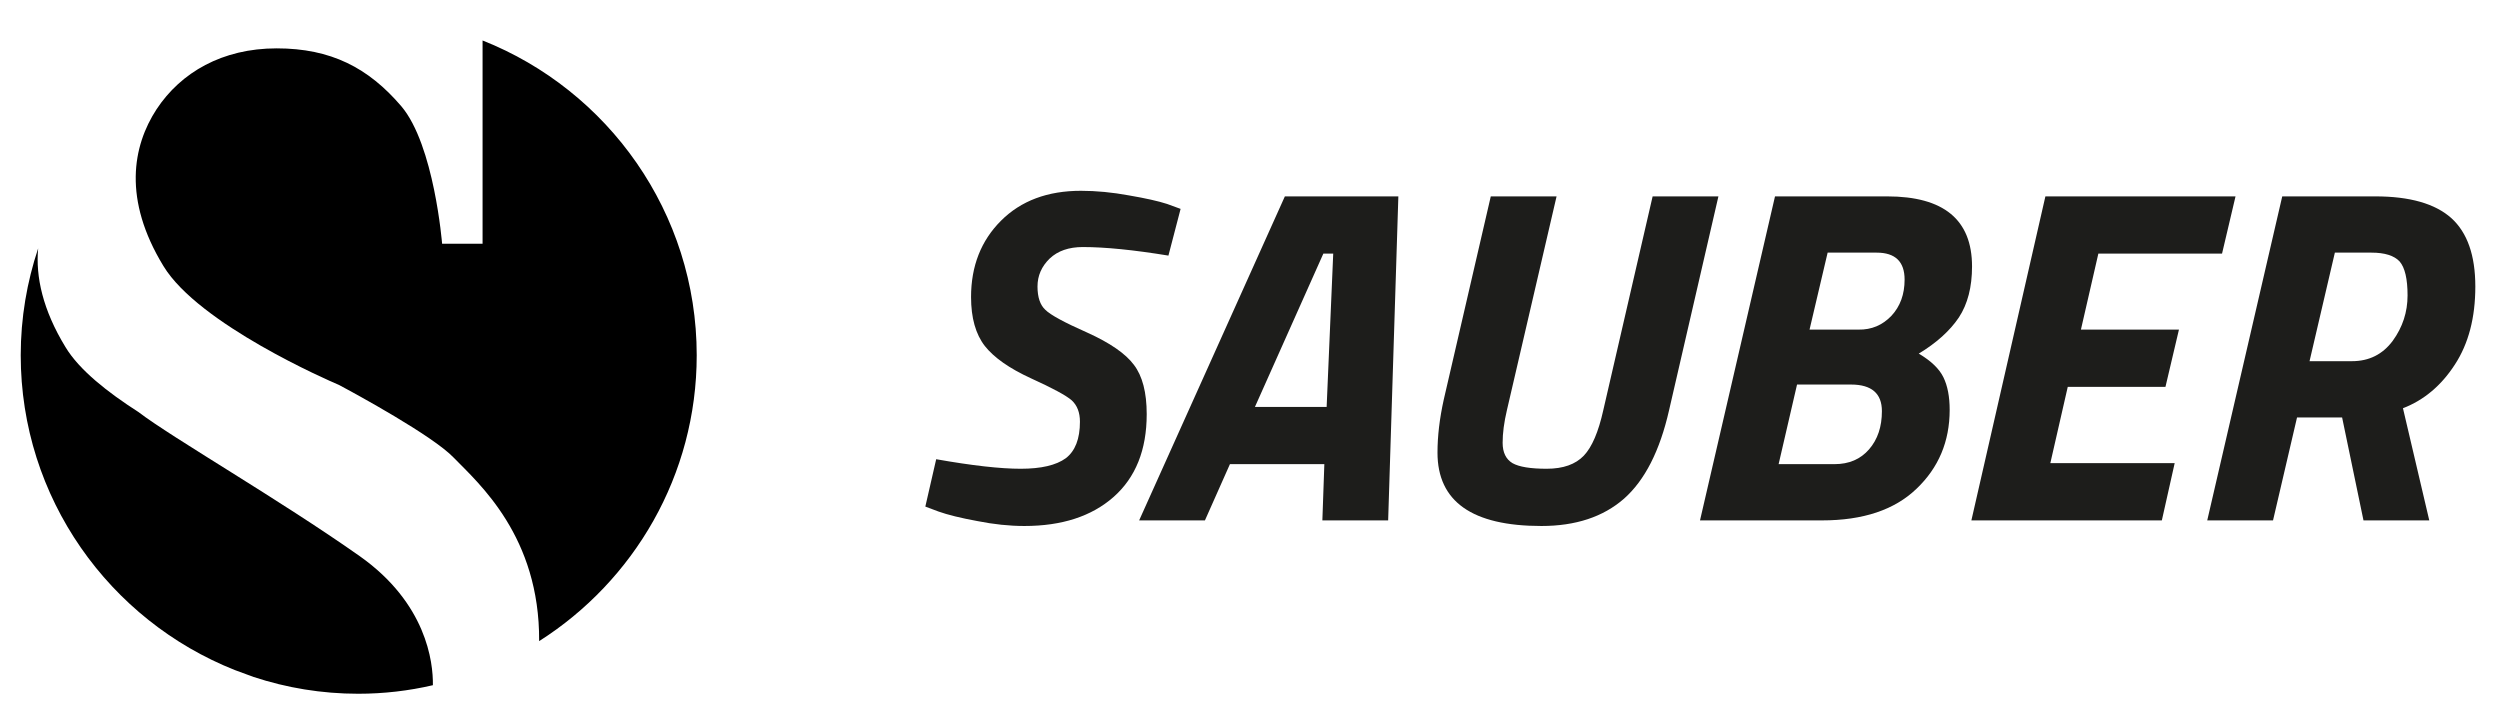
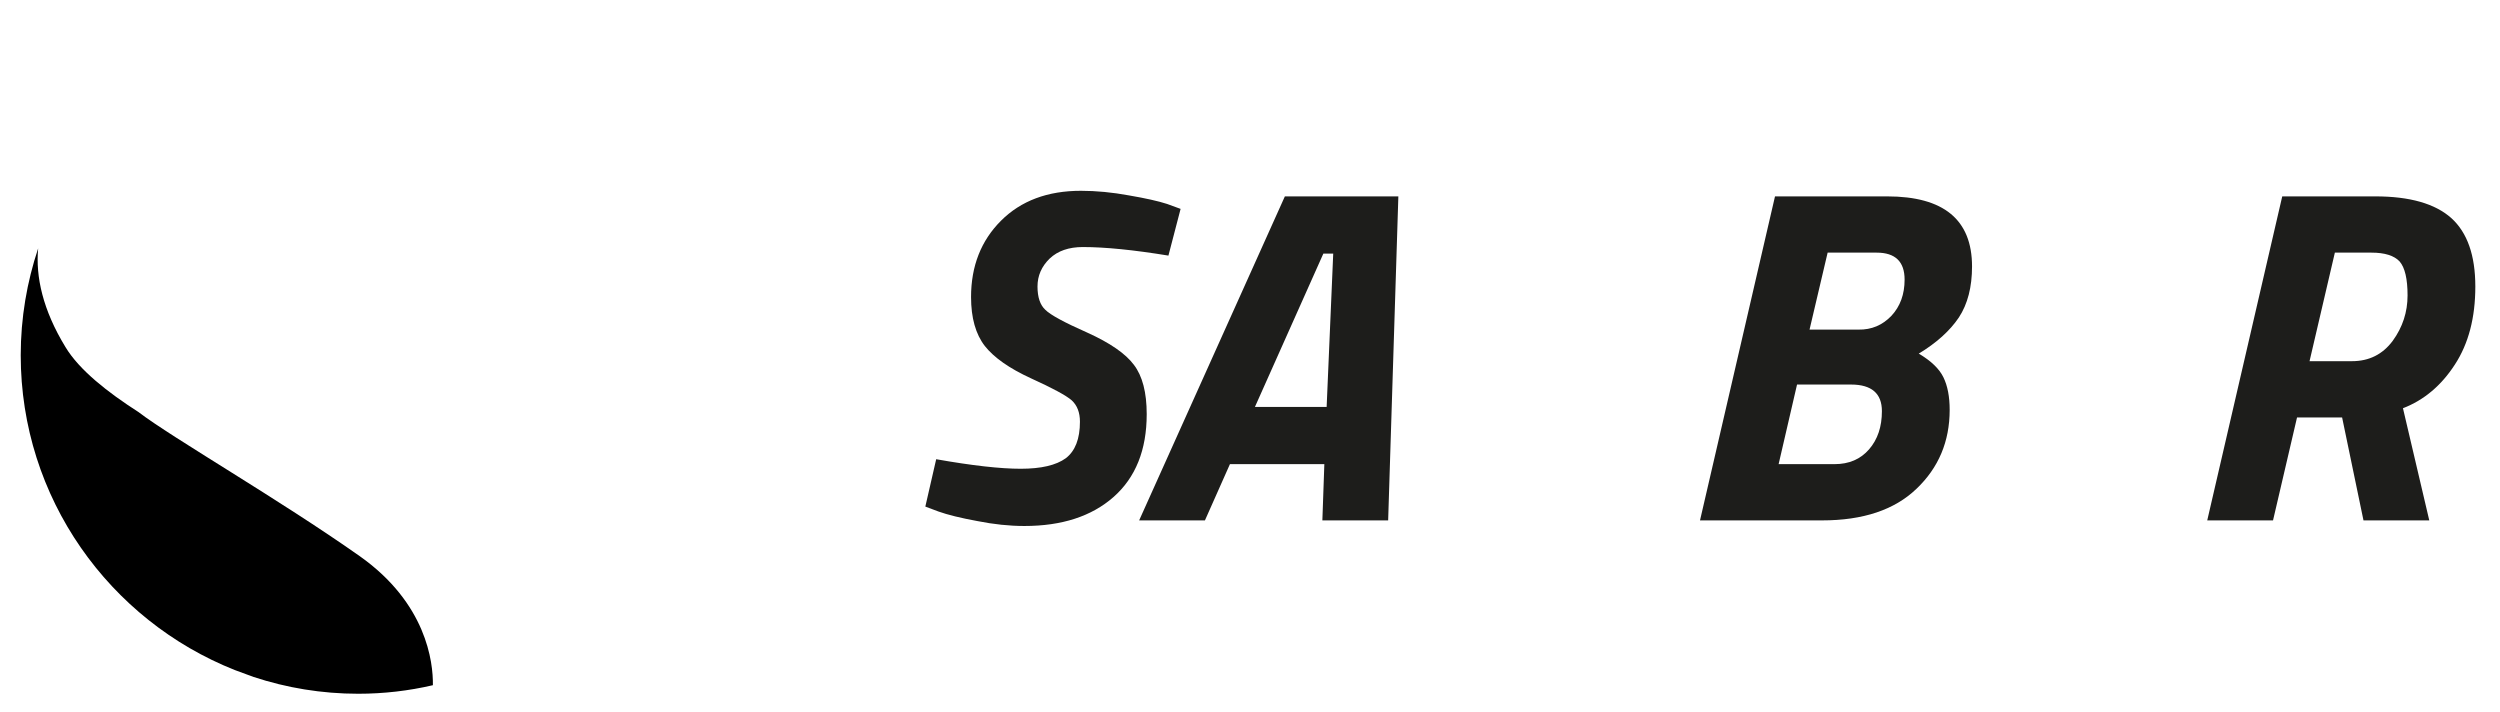
<svg xmlns="http://www.w3.org/2000/svg" viewBox="0 0 760 216" width="200" height="57">
  <title>Logo_Sauber-Umbrella_RGB_Pos-ai</title>
  <style>		tspan { white-space:pre } 		.s0 { fill: #1d1d1b } 		.s1 { fill: #000000 } 	</style>
  <g id="LOGO">
    <g id="Sauber Umbrella Logo">
      <g id="SAUBER">
        <path id="&lt;Compound Path&gt;" class="s0" d="m329.2 74.8q-6.4 0-10.1 3.5-3.7 3.6-3.7 8.5 0 4.9 2.4 7.1 2.3 2.3 12.7 6.9 10.4 4.7 14.2 9.8 3.9 5.1 3.9 15 0 16.3-10.1 25.2-10 8.8-27.1 8.8-6.8 0-14.3-1.5-7.6-1.4-11.8-2.9l-4-1.5 3.3-14.4q16.4 2.9 25.7 2.9 9.3 0 13.7-3.2 4.3-3.3 4.3-11.1 0-4.2-2.5-6.5-2.5-2.2-12.4-6.7-9.8-4.5-14-9.8-4.2-5.4-4.2-14.9 0-14.1 9.1-23.2 9.1-9.1 24.3-9.1 7 0 14.6 1.4 7.6 1.3 11.6 2.6l4.1 1.5-3.7 14.2q-15.9-2.6-26-2.6z" />
        <path id="&lt;Compound Path&gt;" fill-rule="evenodd" class="s0" d="m346.3 157.9l44.3-98.5h34.5l-3.1 98.5h-20l0.6-17.1h-28.7l-7.6 17.1zm56-81.1l-20.8 46.6h21.8l2-46.6z" />
-         <path id="&lt;Compound Path&gt;" class="s0" d="m458.1 124.4q-1.3 5.5-1.3 9.9 0 4.4 3 6.2 3 1.7 10.4 1.7 7.5 0 11.3-4 3.7-3.9 5.9-13.8l15-65h20l-15 65q-4.2 18.5-13.7 26.9-9.5 8.3-25.1 8.3-31.6 0-31.6-22.3 0-7.5 1.9-16.1l14.3-61.8h20z" />
        <path id="&lt;Compound Path&gt;" fill-rule="evenodd" class="s0" d="m573.7 59.4q25.8 0 25.8 21.3 0 9.4-4 15.5-4.1 6.1-12.2 11 5.6 3.3 7.5 7.2 1.9 3.9 1.9 9.9 0 14.4-10.1 24-10 9.6-28.7 9.6h-37.1l22.8-98.5zm-11 57.2h-16.4l-5.6 24.2h17q6.6 0 10.5-4.5 3.9-4.5 3.9-11.6 0-8.1-9.4-8.1zm7.8-40.1h-14.9l-5.5 23.4h14.9q5.9 0.1 10-4.2 4-4.3 4-11 0-8.2-8.5-8.2z" />
-         <path id="&lt;Compound Path&gt;" class="s0" d="m599.3 157.9l22.5-98.5h57.8l-4.1 17.4h-37.6l-5.3 23.1h29.8l-4.1 17.4h-29.7l-5.3 23.2h37.8l-3.9 17.4z" />
        <path id="&lt;Compound Path&gt;" fill-rule="evenodd" class="s0" d="m722.1 59.4q15.7 0 23.1 6.6 7.3 6.6 7.3 20.8 0 14.2-6.2 23.7-6.2 9.6-15.8 13.3l8 34.1h-20l-6.5-31.3h-13.7l-7.3 31.3h-20l22.8-98.5zm5.3 43.9q4.5-6.2 4.5-13.8 0-7.5-2.4-10.3-2.5-2.7-8.6-2.7h-11.1l-7.7 33h12.9q7.8 0 12.4-6.2z" />
      </g>
      <g id="Sauber S">
        <g id="&lt;Group&gt;">
          <path id="&lt;Compound Path&gt;" class="s1" d="m108.9 210.6c-11.1 0-21.8-1.8-31.8-5.1l-5.7-2.1c-38.1-15.1-65.1-52.3-65.1-95.7 0-11.4 1.9-22.3 5.3-32.5-0.8 8.6 1.4 18.7 8.3 30 4.2 7 12.9 13.8 22.1 19.7 10.5 8 42.7 26.5 67.4 43.9 20.2 14.3 22.3 32.1 22.2 39.2-7.3 1.7-14.9 2.6-22.7 2.6z" />
        </g>
        <g id="&lt;Group&gt;">
-           <path id="&lt;Compound Path&gt;" class="s1" d="m163.9 194.6c0.2-31.8-18.3-47.9-26-55.8-6.3-6.6-29.8-19.4-34.9-22.1-3.1-1.3-42.6-18.5-53.3-36.1-12.4-20.3-9.4-36.5-2.1-47.7 7.4-11.2 20-18.5 36.5-18.5 16.5 0 27.9 5.9 37.9 17.6 10 11.8 12.4 41.8 12.4 41.8h12.3v-61.8c38.1 15.1 65.1 52.3 65.1 95.7 0 36.5-19.1 68.6-47.9 86.9z" />
-         </g>
+           </g>
      </g>
    </g>
  </g>
</svg>